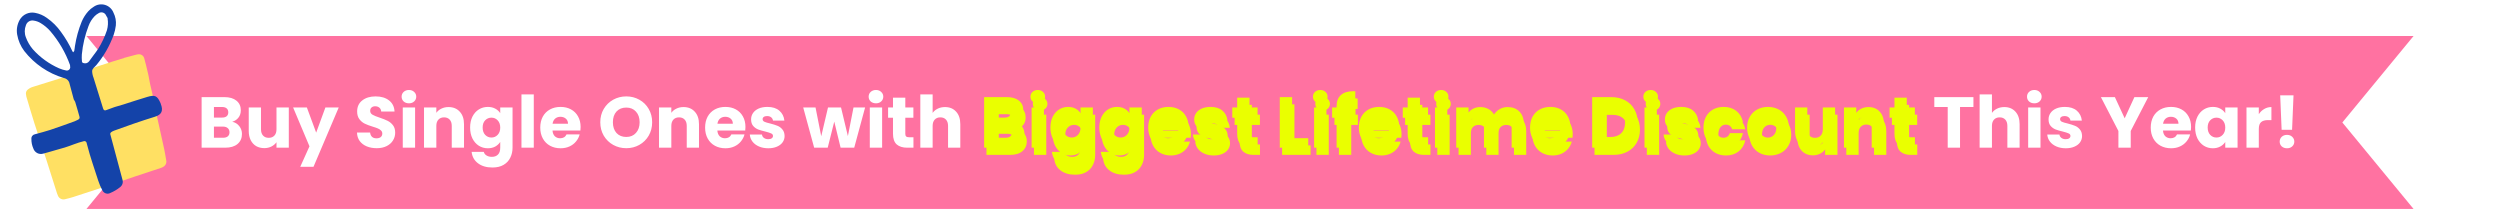
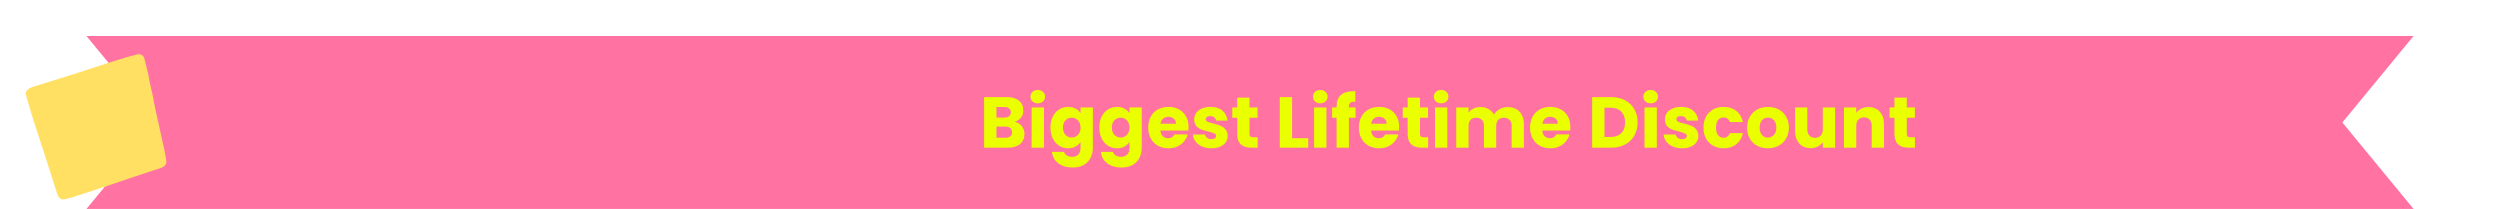
<svg xmlns="http://www.w3.org/2000/svg" width="1388" height="116" viewBox="0 0 1388 116" fill="none">
  <path d="M1340 116L48 116L87.534 68L48 20L1340 20L1300.47 68L1340 116Z" fill="#FF72A1" />
  <path d="M68.788 32.175L74.758 30.575C75.495 30.353 76.251 30.199 77.016 30.115C77.665 30.072 78.31 30.243 78.852 30.603C79.394 30.963 79.802 31.492 80.013 32.107C80.743 34.831 81.468 37.535 82.063 40.296C82.627 42.401 82.863 44.595 83.35 46.721C84.165 50.23 85.078 53.712 85.56 57.289C85.726 57.908 85.897 58.545 85.962 59.252C87.711 67.17 89.479 75.082 91.208 83.004C91.629 84.962 91.915 86.956 92.295 89.069C92.438 89.769 92.351 90.496 92.046 91.141C91.741 91.786 91.235 92.316 90.604 92.649C90.166 92.921 89.693 93.132 89.198 93.274C84.426 94.863 79.678 96.384 74.912 97.992C69.21 99.893 63.528 101.871 57.836 103.81L57.083 104.012L40.577 109.408C39.089 109.807 37.627 110.302 36.114 110.604C35.356 110.809 34.551 110.738 33.84 110.406C33.13 110.073 32.559 109.5 32.231 108.787C31.994 108.333 31.805 107.857 31.664 107.365C29.744 101.357 27.881 95.334 25.942 89.332C23.7 82.354 21.346 75.427 19.089 68.392C17.521 63.47 16.095 58.531 14.629 53.602C14.498 53.102 14.416 52.59 14.385 52.073C14.355 51.626 14.435 51.178 14.618 50.768C14.8 50.358 15.08 49.999 15.432 49.722C16.333 48.995 17.374 48.462 18.491 48.157C25.373 46.023 32.261 43.908 39.127 41.717C46.762 39.298 54.37 36.783 61.897 34.352C64.223 33.605 66.564 32.915 68.901 32.207L68.788 32.175Z" fill="#FFE063" />
-   <path d="M40.948 55.163C40.182 52.304 39.395 49.368 38.65 46.586C38.516 45.775 38.135 45.025 37.559 44.438C36.983 43.852 36.24 43.457 35.432 43.307C26.746 40.719 19.079 35.494 13.495 28.355C11.463 25.674 10.106 22.544 9.538 19.229C9.038 16.414 9.535 13.514 10.942 11.026C11.765 9.575 13.02 8.418 14.532 7.716C16.044 7.014 17.738 6.802 19.376 7.109C21.797 7.538 24.086 8.519 26.066 9.976C29.093 12.086 31.729 14.708 33.856 17.723C36.327 21.074 38.449 24.668 40.188 28.45C40.297 28.669 40.441 28.868 40.616 29.039C40.824 28.735 41.188 28.472 41.246 28.146C41.444 27.264 41.468 26.347 41.628 25.476C42.344 20.875 43.59 16.372 45.342 12.057C46.236 9.918 47.485 7.945 49.037 6.222C49.904 5.268 50.903 4.442 52.004 3.771C52.904 3.129 53.94 2.701 55.03 2.519C56.121 2.337 57.239 2.406 58.3 2.72C59.36 3.035 60.335 3.587 61.15 4.335C61.965 5.082 62.599 6.006 63.003 7.035C64.119 9.234 64.573 11.708 64.312 14.159C64.097 15.95 63.688 17.712 63.09 19.415C60.887 25.47 57.662 31.103 53.556 36.07C52.687 37.152 51.216 38.001 51.154 39.467C51.2 40.751 51.469 42.017 51.949 43.209C53.695 48.953 55.453 54.507 57.217 60.163C57.486 61.168 58.142 61.53 58.931 61.153C62.034 59.912 65.212 58.867 68.446 58.024C72.865 56.591 77.266 55.164 81.692 53.833C86.119 52.502 87.303 53.137 89.179 57.355C89.222 57.474 89.255 57.597 89.277 57.722C90.738 61.472 89.795 63.671 85.981 64.817C82.168 65.963 77.899 67.417 73.876 68.785C70.35 69.999 66.84 71.271 63.349 72.538C62.737 72.75 62.162 73.058 61.646 73.449C61.506 73.564 61.392 73.709 61.314 73.873C61.236 74.037 61.196 74.216 61.197 74.398C61.348 75.157 61.549 75.906 61.797 76.639L67.595 98.276C67.724 98.759 67.859 99.261 67.993 99.763C68.23 100.505 68.23 101.301 67.995 102.043C67.76 102.784 67.301 103.435 66.68 103.904C65.05 105.21 63.248 106.285 61.325 107.099C60.93 107.327 60.491 107.468 60.037 107.512C59.583 107.556 59.125 107.503 58.694 107.356C58.262 107.209 57.867 106.971 57.535 106.659C57.203 106.347 56.941 105.967 56.767 105.546C55.869 103.839 55.115 102.06 54.514 100.228C52.464 93.737 50.125 87.324 48.451 80.691C48.322 80.208 48.187 79.706 48.053 79.204C47.918 78.701 47.298 78.164 46.588 78.375C44.707 78.837 42.857 79.415 41.048 80.108C37.69 81.407 34.256 82.5 30.765 83.381C28.524 83.981 26.324 84.736 24.068 85.279C22.947 85.635 21.731 85.532 20.686 84.993C19.641 84.454 18.852 83.523 18.494 82.403C17.761 80.746 17.4 78.949 17.435 77.138C17.372 76.542 17.537 75.944 17.895 75.464C18.254 74.984 18.781 74.657 19.37 74.549C22.23 73.783 25.166 72.996 27.912 72.115C32.418 70.618 36.887 68.985 41.362 67.372C41.999 67.14 42.615 66.857 43.206 66.526C44.135 66.05 44.361 65.658 44.102 64.692C43.367 61.949 42.541 59.251 41.728 56.528C41.496 56.058 41.236 55.602 40.948 55.163ZM38.897 36.146C36.404 29.233 32.675 22.83 27.891 17.251C26.352 15.51 24.555 14.015 22.562 12.819C21.382 12.094 20.064 11.623 18.692 11.434C17.796 11.258 16.866 11.416 16.078 11.879C15.29 12.342 14.699 13.077 14.416 13.946C13.539 16.112 13.521 18.531 14.365 20.71C15.247 23.129 16.549 25.374 18.212 27.34C22.261 31.867 27.232 35.477 32.789 37.928C34.095 38.48 35.455 38.893 36.847 39.16C37.162 39.206 37.485 39.17 37.783 39.057C38.081 38.944 38.346 38.757 38.552 38.513C38.758 38.269 38.899 37.977 38.961 37.664C39.023 37.351 39.004 37.027 38.906 36.724L38.897 36.146ZM59.811 10.189C59.555 9.698 59.24 9.141 58.911 8.608C58.751 8.216 58.505 7.865 58.192 7.58C57.878 7.296 57.504 7.086 57.098 6.967C56.692 6.847 56.264 6.82 55.846 6.888C55.428 6.956 55.031 7.117 54.684 7.359C53.899 7.792 53.18 8.333 52.547 8.967C51.027 10.55 49.86 12.436 49.123 14.502C47.19 19.541 45.951 24.818 45.438 30.19C45.349 31.469 45.368 32.752 45.493 34.027C45.489 34.283 45.584 34.531 45.758 34.72C45.931 34.908 46.171 35.023 46.427 35.04C46.975 35.217 47.565 35.215 48.112 35.035C48.659 34.855 49.135 34.505 49.471 34.038C51.062 31.706 52.903 29.536 54.45 27.196C56.516 23.935 58.171 20.432 59.378 16.765C59.986 14.627 60.105 12.38 59.728 10.19L59.811 10.189Z" fill="#1443A9" />
  <g filter="url(#filter0_d_919_19338)">
-     <path d="M563.687 67.6C565.314 67.947 566.62 68.76 567.607 70.04C568.594 71.293 569.087 72.733 569.087 74.36C569.087 76.707 568.26 78.573 566.607 79.96C564.98 81.32 562.7 82 559.767 82L546.687 82L546.687 53.92L559.327 53.92C562.18 53.92 564.407 54.573 566.007 55.88C567.634 57.187 568.447 58.96 568.447 61.2C568.447 62.853 568.007 64.227 567.127 65.32C566.274 66.413 565.127 67.173 563.687 67.6ZM553.527 65.28L558.007 65.28C559.127 65.28 559.98 65.04 560.567 64.56C561.18 64.053 561.487 63.32 561.487 62.36C561.487 61.4 561.18 60.667 560.567 60.16C559.98 59.653 559.127 59.4 558.007 59.4L553.527 59.4L553.527 65.28ZM558.567 76.48C559.714 76.48 560.594 76.227 561.207 75.72C561.847 75.187 562.167 74.427 562.167 73.44C562.167 72.453 561.834 71.68 561.167 71.12C560.527 70.56 559.634 70.28 558.487 70.28L553.527 70.28L553.527 76.48L558.567 76.48ZM576.494 57.36C575.294 57.36 574.308 57.013 573.534 56.32C572.788 55.6 572.414 54.72 572.414 53.68C572.414 52.613 572.788 51.733 573.534 51.04C574.308 50.32 575.294 49.96 576.494 49.96C577.668 49.96 578.628 50.32 579.374 51.04C580.148 51.733 580.534 52.613 580.534 53.68C580.534 54.72 580.148 55.6 579.374 56.32C578.628 57.013 577.668 57.36 576.494 57.36ZM579.894 59.68L579.894 82L573.054 82L573.054 59.68L579.894 59.68ZM593.331 59.36C594.904 59.36 596.278 59.68 597.451 60.32C598.651 60.96 599.571 61.8 600.211 62.84L600.211 59.68L607.051 59.68L607.051 81.96C607.051 84.013 606.638 85.867 605.811 87.52C605.011 89.2 603.771 90.533 602.091 91.52C600.438 92.507 598.371 93 595.891 93C592.584 93 589.904 92.213 587.851 90.64C585.798 89.093 584.624 86.987 584.331 84.32L591.091 84.32C591.304 85.173 591.811 85.84 592.611 86.32C593.411 86.827 594.398 87.08 595.571 87.08C596.984 87.08 598.104 86.667 598.931 85.84C599.784 85.04 600.211 83.747 600.211 81.96L600.211 78.8C599.544 79.84 598.624 80.693 597.451 81.36C596.278 82 594.904 82.32 593.331 82.32C591.491 82.32 589.824 81.853 588.331 80.92C586.838 79.96 585.651 78.613 584.771 76.88C583.918 75.12 583.491 73.093 583.491 70.8C583.491 68.507 583.918 66.493 584.771 64.76C585.651 63.027 586.838 61.693 588.331 60.76C589.824 59.827 591.491 59.36 593.331 59.36ZM600.211 70.84C600.211 69.133 599.731 67.787 598.771 66.8C597.838 65.813 596.691 65.32 595.331 65.32C593.971 65.32 592.811 65.813 591.851 66.8C590.918 67.76 590.451 69.093 590.451 70.8C590.451 72.507 590.918 73.867 591.851 74.88C592.811 75.867 593.971 76.36 595.331 76.36C596.691 76.36 597.838 75.867 598.771 74.88C599.731 73.893 600.211 72.547 600.211 70.84ZM620.48 59.36C622.053 59.36 623.426 59.68 624.6 60.32C625.8 60.96 626.72 61.8 627.36 62.84L627.36 59.68L634.2 59.68L634.2 81.96C634.2 84.013 633.786 85.867 632.96 87.52C632.16 89.2 630.92 90.533 629.24 91.52C627.586 92.507 625.52 93 623.04 93C619.733 93 617.053 92.213 615 90.64C612.946 89.093 611.773 86.987 611.48 84.32L618.24 84.32C618.453 85.173 618.96 85.84 619.76 86.32C620.56 86.827 621.546 87.08 622.72 87.08C624.133 87.08 625.253 86.667 626.08 85.84C626.933 85.04 627.36 83.747 627.36 81.96L627.36 78.8C626.693 79.84 625.773 80.693 624.6 81.36C623.426 82 622.053 82.32 620.48 82.32C618.64 82.32 616.973 81.853 615.48 80.92C613.986 79.96 612.8 78.613 611.92 76.88C611.066 75.12 610.64 73.093 610.64 70.8C610.64 68.507 611.066 66.493 611.92 64.76C612.8 63.027 613.986 61.693 615.48 60.76C616.973 59.827 618.64 59.36 620.48 59.36ZM627.36 70.84C627.36 69.133 626.88 67.787 625.92 66.8C624.986 65.813 623.84 65.32 622.48 65.32C621.12 65.32 619.96 65.813 619 66.8C618.066 67.76 617.6 69.093 617.6 70.8C617.6 72.507 618.066 73.867 619 74.88C619.96 75.867 621.12 76.36 622.48 76.36C623.84 76.36 624.986 75.867 625.92 74.88C626.88 73.893 627.36 72.547 627.36 70.84ZM660.188 70.48C660.188 71.12 660.148 71.787 660.068 72.48L644.588 72.48C644.695 73.867 645.135 74.933 645.908 75.68C646.708 76.4 647.681 76.76 648.828 76.76C650.535 76.76 651.721 76.04 652.388 74.6L659.668 74.6C659.295 76.067 658.615 77.387 657.628 78.56C656.668 79.733 655.455 80.653 653.988 81.32C652.521 81.987 650.881 82.32 649.068 82.32C646.881 82.32 644.935 81.853 643.228 80.92C641.521 79.987 640.188 78.653 639.228 76.92C638.268 75.187 637.788 73.16 637.788 70.84C637.788 68.52 638.255 66.493 639.188 64.76C640.148 63.027 641.481 61.693 643.188 60.76C644.895 59.827 646.855 59.36 649.068 59.36C651.228 59.36 653.148 59.813 654.828 60.72C656.508 61.627 657.815 62.92 658.748 64.6C659.708 66.28 660.188 68.24 660.188 70.48ZM653.188 68.68C653.188 67.507 652.788 66.573 651.988 65.88C651.188 65.187 650.188 64.84 648.988 64.84C647.841 64.84 646.868 65.173 646.068 65.84C645.295 66.507 644.815 67.453 644.628 68.68L653.188 68.68ZM672.876 82.32C670.93 82.32 669.196 81.987 667.676 81.32C666.156 80.653 664.956 79.747 664.076 78.6C663.196 77.427 662.703 76.12 662.596 74.68L669.356 74.68C669.436 75.453 669.796 76.08 670.436 76.56C671.076 77.04 671.863 77.28 672.796 77.28C673.65 77.28 674.303 77.12 674.756 76.8C675.236 76.453 675.476 76.013 675.476 75.48C675.476 74.84 675.143 74.373 674.476 74.08C673.81 73.76 672.73 73.413 671.236 73.04C669.636 72.667 668.303 72.28 667.236 71.88C666.17 71.453 665.25 70.8 664.476 69.92C663.703 69.013 663.316 67.8 663.316 66.28C663.316 65 663.663 63.84 664.356 62.8C665.076 61.733 666.116 60.893 667.476 60.28C668.863 59.667 670.503 59.36 672.396 59.36C675.196 59.36 677.396 60.053 678.996 61.44C680.623 62.827 681.556 64.667 681.796 66.96L675.476 66.96C675.37 66.187 675.023 65.573 674.436 65.12C673.876 64.667 673.13 64.44 672.196 64.44C671.396 64.44 670.783 64.6 670.356 64.92C669.93 65.213 669.716 65.627 669.716 66.16C669.716 66.8 670.05 67.28 670.716 67.6C671.41 67.92 672.476 68.24 673.916 68.56C675.57 68.987 676.916 69.413 677.956 69.84C678.996 70.24 679.903 70.907 680.676 71.84C681.476 72.747 681.89 73.973 681.916 75.52C681.916 76.827 681.543 78 680.796 79.04C680.076 80.053 679.023 80.853 677.636 81.44C676.276 82.027 674.69 82.32 672.876 82.32ZM698.541 76.2L698.541 82L695.061 82C692.581 82 690.648 81.4 689.261 80.2C687.874 78.973 687.181 76.987 687.181 74.24L687.181 65.36L684.461 65.36L684.461 59.68L687.181 59.68L687.181 54.24L694.021 54.24L694.021 59.68L698.501 59.68L698.501 65.36L694.021 65.36L694.021 74.32C694.021 74.987 694.181 75.467 694.501 75.76C694.821 76.053 695.354 76.2 696.101 76.2L698.541 76.2ZM717.668 76.72L726.628 76.72L726.628 82L710.828 82L710.828 53.92L717.668 53.92L717.668 76.72ZM733.33 57.36C732.13 57.36 731.143 57.013 730.37 56.32C729.623 55.6 729.25 54.72 729.25 53.68C729.25 52.613 729.623 51.733 730.37 51.04C731.143 50.32 732.13 49.96 733.33 49.96C734.503 49.96 735.463 50.32 736.21 51.04C736.983 51.733 737.37 52.613 737.37 53.68C737.37 54.72 736.983 55.6 736.21 56.32C735.463 57.013 734.503 57.36 733.33 57.36ZM736.73 59.68L736.73 82L729.89 82L729.89 59.68L736.73 59.68ZM752.887 65.36L749.207 65.36L749.207 82L742.367 82L742.367 65.36L739.887 65.36L739.887 59.68L742.367 59.68L742.367 59.04C742.367 56.293 743.154 54.213 744.727 52.8C746.3 51.36 748.607 50.64 751.647 50.64C752.154 50.64 752.527 50.653 752.767 50.68L752.767 56.48C751.46 56.4 750.54 56.587 750.007 57.04C749.474 57.493 749.207 58.307 749.207 59.48L749.207 59.68L752.887 59.68L752.887 65.36ZM777.141 70.48C777.141 71.12 777.101 71.787 777.021 72.48L761.541 72.48C761.648 73.867 762.088 74.933 762.861 75.68C763.661 76.4 764.634 76.76 765.781 76.76C767.488 76.76 768.674 76.04 769.341 74.6L776.621 74.6C776.248 76.067 775.568 77.387 774.581 78.56C773.621 79.733 772.408 80.653 770.941 81.32C769.474 81.987 767.834 82.32 766.021 82.32C763.834 82.32 761.888 81.853 760.181 80.92C758.474 79.987 757.141 78.653 756.181 76.92C755.221 75.187 754.741 73.16 754.741 70.84C754.741 68.52 755.208 66.493 756.141 64.76C757.101 63.027 758.434 61.693 760.141 60.76C761.848 59.827 763.808 59.36 766.021 59.36C768.181 59.36 770.101 59.813 771.781 60.72C773.461 61.627 774.768 62.92 775.701 64.6C776.661 66.28 777.141 68.24 777.141 70.48ZM770.141 68.68C770.141 67.507 769.741 66.573 768.941 65.88C768.141 65.187 767.141 64.84 765.941 64.84C764.794 64.84 763.821 65.173 763.021 65.84C762.248 66.507 761.768 67.453 761.581 68.68L770.141 68.68ZM793.19 76.2L793.19 82L789.71 82C787.23 82 785.296 81.4 783.91 80.2C782.523 78.973 781.83 76.987 781.83 74.24L781.83 65.36L779.11 65.36L779.11 59.68L781.83 59.68L781.83 54.24L788.67 54.24L788.67 59.68L793.15 59.68L793.15 65.36L788.67 65.36L788.67 74.32C788.67 74.987 788.83 75.467 789.15 75.76C789.47 76.053 790.003 76.2 790.75 76.2L793.19 76.2ZM800.44 57.36C799.24 57.36 798.253 57.013 797.48 56.32C796.733 55.6 796.36 54.72 796.36 53.68C796.36 52.613 796.733 51.733 797.48 51.04C798.253 50.32 799.24 49.96 800.44 49.96C801.613 49.96 802.573 50.32 803.32 51.04C804.093 51.733 804.48 52.613 804.48 53.68C804.48 54.72 804.093 55.6 803.32 56.32C802.573 57.013 801.613 57.36 800.44 57.36ZM803.84 59.68L803.84 82L797 82L797 59.68L803.84 59.68ZM837.276 59.44C840.05 59.44 842.25 60.28 843.876 61.96C845.53 63.64 846.356 65.973 846.356 68.96L846.356 82L839.556 82L839.556 69.88C839.556 68.44 839.17 67.333 838.396 66.56C837.65 65.76 836.61 65.36 835.276 65.36C833.943 65.36 832.89 65.76 832.116 66.56C831.37 67.333 830.996 68.44 830.996 69.88L830.996 82L824.196 82L824.196 69.88C824.196 68.44 823.81 67.333 823.036 66.56C822.29 65.76 821.25 65.36 819.916 65.36C818.583 65.36 817.53 65.76 816.756 66.56C816.01 67.333 815.636 68.44 815.636 69.88L815.636 82L808.796 82L808.796 59.68L815.636 59.68L815.636 62.48C816.33 61.547 817.236 60.813 818.356 60.28C819.476 59.72 820.743 59.44 822.156 59.44C823.836 59.44 825.33 59.8 826.636 60.52C827.97 61.24 829.01 62.267 829.756 63.6C830.53 62.373 831.583 61.373 832.916 60.6C834.25 59.827 835.703 59.44 837.276 59.44ZM872.18 70.48C872.18 71.12 872.14 71.787 872.06 72.48L856.58 72.48C856.687 73.867 857.127 74.933 857.9 75.68C858.7 76.4 859.673 76.76 860.82 76.76C862.527 76.76 863.713 76.04 864.38 74.6L871.66 74.6C871.287 76.067 870.607 77.387 869.62 78.56C868.66 79.733 867.447 80.653 865.98 81.32C864.513 81.987 862.873 82.32 861.06 82.32C858.873 82.32 856.927 81.853 855.22 80.92C853.513 79.987 852.18 78.653 851.22 76.92C850.26 75.187 849.78 73.16 849.78 70.84C849.78 68.52 850.247 66.493 851.18 64.76C852.14 63.027 853.473 61.693 855.18 60.76C856.887 59.827 858.847 59.36 861.06 59.36C863.22 59.36 865.14 59.813 866.82 60.72C868.5 61.627 869.807 62.92 870.74 64.6C871.7 66.28 872.18 68.24 872.18 70.48ZM865.18 68.68C865.18 67.507 864.78 66.573 863.98 65.88C863.18 65.187 862.18 64.84 860.98 64.84C859.833 64.84 858.86 65.173 858.06 65.84C857.287 66.507 856.807 67.453 856.62 68.68L865.18 68.68ZM894.785 53.92C897.745 53.92 900.332 54.507 902.545 55.68C904.758 56.853 906.465 58.507 907.665 60.64C908.892 62.747 909.505 65.187 909.505 67.96C909.505 70.707 908.892 73.147 907.665 75.28C906.465 77.413 904.745 79.067 902.505 80.24C900.292 81.413 897.718 82 894.785 82L884.265 82L884.265 53.92L894.785 53.92ZM894.345 76.08C896.932 76.08 898.945 75.373 900.385 73.96C901.825 72.547 902.545 70.547 902.545 67.96C902.545 65.373 901.825 63.36 900.385 61.92C898.945 60.48 896.932 59.76 894.345 59.76L891.105 59.76L891.105 76.08L894.345 76.08ZM916.768 57.36C915.568 57.36 914.581 57.013 913.808 56.32C913.061 55.6 912.688 54.72 912.688 53.68C912.688 52.613 913.061 51.733 913.808 51.04C914.581 50.32 915.568 49.96 916.768 49.96C917.941 49.96 918.901 50.32 919.648 51.04C920.421 51.733 920.808 52.613 920.808 53.68C920.808 54.72 920.421 55.6 919.648 56.32C918.901 57.013 917.941 57.36 916.768 57.36ZM920.168 59.68L920.168 82L913.328 82L913.328 59.68L920.168 59.68ZM934.205 82.32C932.258 82.32 930.525 81.987 929.005 81.32C927.485 80.653 926.285 79.747 925.405 78.6C924.525 77.427 924.031 76.12 923.925 74.68L930.685 74.68C930.765 75.453 931.125 76.08 931.765 76.56C932.405 77.04 933.191 77.28 934.125 77.28C934.978 77.28 935.631 77.12 936.085 76.8C936.565 76.453 936.805 76.013 936.805 75.48C936.805 74.84 936.471 74.373 935.805 74.08C935.138 73.76 934.058 73.413 932.565 73.04C930.965 72.667 929.631 72.28 928.565 71.88C927.498 71.453 926.578 70.8 925.805 69.92C925.031 69.013 924.645 67.8 924.645 66.28C924.645 65 924.991 63.84 925.685 62.8C926.405 61.733 927.445 60.893 928.805 60.28C930.191 59.667 931.831 59.36 933.725 59.36C936.525 59.36 938.725 60.053 940.325 61.44C941.951 62.827 942.885 64.667 943.125 66.96L936.805 66.96C936.698 66.187 936.351 65.573 935.765 65.12C935.205 64.667 934.458 64.44 933.525 64.44C932.725 64.44 932.111 64.6 931.685 64.92C931.258 65.213 931.045 65.627 931.045 66.16C931.045 66.8 931.378 67.28 932.045 67.6C932.738 67.92 933.805 68.24 935.245 68.56C936.898 68.987 938.245 69.413 939.285 69.84C940.325 70.24 941.231 70.907 942.005 71.84C942.805 72.747 943.218 73.973 943.245 75.52C943.245 76.827 942.871 78 942.125 79.04C941.405 80.053 940.351 80.853 938.965 81.44C937.605 82.027 936.018 82.32 934.205 82.32ZM946.069 70.84C946.069 68.52 946.536 66.493 947.469 64.76C948.429 63.027 949.749 61.693 951.429 60.76C953.136 59.827 955.083 59.36 957.269 59.36C960.069 59.36 962.403 60.093 964.269 61.56C966.163 63.027 967.403 65.093 967.989 67.76L960.709 67.76C960.096 66.053 958.909 65.2 957.149 65.2C955.896 65.2 954.896 65.693 954.149 66.68C953.403 67.64 953.029 69.027 953.029 70.84C953.029 72.653 953.403 74.053 954.149 75.04C954.896 76 955.896 76.48 957.149 76.48C958.909 76.48 960.096 75.627 960.709 73.92L967.989 73.92C967.403 76.533 966.163 78.587 964.269 80.08C962.376 81.573 960.043 82.32 957.269 82.32C955.083 82.32 953.136 81.853 951.429 80.92C949.749 79.987 948.429 78.653 947.469 76.92C946.536 75.187 946.069 73.16 946.069 70.84ZM981.808 82.32C979.621 82.32 977.648 81.853 975.888 80.92C974.155 79.987 972.781 78.653 971.768 76.92C970.781 75.187 970.288 73.16 970.288 70.84C970.288 68.547 970.795 66.533 971.808 64.8C972.821 63.04 974.208 61.693 975.968 60.76C977.728 59.827 979.701 59.36 981.888 59.36C984.075 59.36 986.048 59.827 987.808 60.76C989.568 61.693 990.955 63.04 991.968 64.8C992.981 66.533 993.488 68.547 993.488 70.84C993.488 73.133 992.968 75.16 991.928 76.92C990.915 78.653 989.515 79.987 987.728 80.92C985.968 81.853 983.995 82.32 981.808 82.32ZM981.808 76.4C983.115 76.4 984.221 75.92 985.128 74.96C986.061 74 986.528 72.627 986.528 70.84C986.528 69.053 986.075 67.68 985.168 66.72C984.288 65.76 983.195 65.28 981.888 65.28C980.555 65.28 979.448 65.76 978.568 66.72C977.688 67.653 977.248 69.027 977.248 70.84C977.248 72.627 977.675 74 978.528 74.96C979.408 75.92 980.501 76.4 981.808 76.4ZM1019.16 59.68L1019.16 82L1012.32 82L1012.32 78.96C1011.62 79.947 1010.68 80.747 1009.48 81.36C1008.3 81.947 1007 82.24 1005.56 82.24C1003.85 82.24 1002.34 81.867 1001.04 81.12C999.73 80.347 998.717 79.24 997.997 77.8C997.277 76.36 996.917 74.667 996.917 72.72L996.917 59.68L1003.72 59.68L1003.72 71.8C1003.72 73.293 1004.1 74.453 1004.88 75.28C1005.65 76.107 1006.69 76.52 1008 76.52C1009.33 76.52 1010.38 76.107 1011.16 75.28C1011.93 74.453 1012.32 73.293 1012.32 71.8L1012.32 59.68L1019.16 59.68ZM1037.67 59.44C1040.28 59.44 1042.36 60.293 1043.91 62C1045.48 63.68 1046.27 66 1046.27 68.96L1046.27 82L1039.47 82L1039.47 69.88C1039.47 68.387 1039.08 67.227 1038.31 66.4C1037.54 65.573 1036.5 65.16 1035.19 65.16C1033.88 65.16 1032.84 65.573 1032.07 66.4C1031.3 67.227 1030.91 68.387 1030.91 69.88L1030.91 82L1024.07 82L1024.07 59.68L1030.91 59.68L1030.91 62.64C1031.6 61.653 1032.54 60.88 1033.71 60.32C1034.88 59.733 1036.2 59.44 1037.67 59.44ZM1063.46 76.2L1063.46 82L1059.98 82C1057.5 82 1055.57 81.4 1054.18 80.2C1052.8 78.973 1052.1 76.987 1052.1 74.24L1052.1 65.36L1049.38 65.36L1049.38 59.68L1052.1 59.68L1052.1 54.24L1058.94 54.24L1058.94 59.68L1063.42 59.68L1063.42 65.36L1058.94 65.36L1058.94 74.32C1058.94 74.987 1059.1 75.467 1059.42 75.76C1059.74 76.053 1060.28 76.2 1061.02 76.2L1063.46 76.2Z" fill="#EAFF00" />
-   </g>
-   <path d="M128.937 67.6C130.564 67.947 131.87 68.76 132.857 70.04C133.844 71.293 134.337 72.733 134.337 74.36C134.337 76.707 133.51 78.573 131.857 79.96C130.23 81.32 127.95 82 125.017 82L111.937 82L111.937 53.92L124.577 53.92C127.43 53.92 129.657 54.573 131.257 55.88C132.884 57.187 133.697 58.96 133.697 61.2C133.697 62.853 133.257 64.227 132.377 65.32C131.524 66.413 130.377 67.173 128.937 67.6ZM118.777 65.28L123.257 65.28C124.377 65.28 125.23 65.04 125.817 64.56C126.43 64.053 126.737 63.32 126.737 62.36C126.737 61.4 126.43 60.667 125.817 60.16C125.23 59.653 124.377 59.4 123.257 59.4L118.777 59.4L118.777 65.28ZM123.817 76.48C124.964 76.48 125.844 76.227 126.457 75.72C127.097 75.187 127.417 74.427 127.417 73.44C127.417 72.453 127.084 71.68 126.417 71.12C125.777 70.56 124.884 70.28 123.737 70.28L118.777 70.28L118.777 76.48L123.817 76.48ZM160.344 59.68L160.344 82L153.504 82L153.504 78.96C152.811 79.947 151.864 80.747 150.664 81.36C149.491 81.947 148.184 82.24 146.744 82.24C145.038 82.24 143.531 81.867 142.224 81.12C140.918 80.347 139.904 79.24 139.184 77.8C138.464 76.36 138.104 74.667 138.104 72.72L138.104 59.68L144.904 59.68L144.904 71.8C144.904 73.293 145.291 74.453 146.064 75.28C146.838 76.107 147.878 76.52 149.184 76.52C150.518 76.52 151.571 76.107 152.344 75.28C153.118 74.453 153.504 73.293 153.504 71.8L153.504 59.68L160.344 59.68ZM188.057 59.68L174.057 92.6L166.697 92.6L171.817 81.24L162.737 59.68L170.377 59.68L175.537 73.64L180.657 59.68L188.057 59.68ZM209.167 82.28C207.114 82.28 205.274 81.947 203.647 81.28C202.021 80.613 200.714 79.627 199.727 78.32C198.767 77.013 198.261 75.44 198.207 73.6L205.487 73.6C205.594 74.64 205.954 75.44 206.567 76C207.181 76.533 207.981 76.8 208.967 76.8C209.981 76.8 210.781 76.573 211.367 76.12C211.954 75.64 212.247 74.987 212.247 74.16C212.247 73.467 212.007 72.893 211.527 72.44C211.074 71.987 210.501 71.613 209.807 71.32C209.141 71.027 208.181 70.693 206.927 70.32C205.114 69.76 203.634 69.2 202.487 68.64C201.341 68.08 200.354 67.253 199.527 66.16C198.701 65.067 198.287 63.64 198.287 61.88C198.287 59.267 199.234 57.227 201.127 55.76C203.021 54.267 205.487 53.52 208.527 53.52C211.621 53.52 214.114 54.267 216.007 55.76C217.901 57.227 218.914 59.28 219.047 61.92L211.647 61.92C211.594 61.013 211.261 60.307 210.647 59.8C210.034 59.267 209.247 59 208.287 59C207.461 59 206.794 59.227 206.287 59.68C205.781 60.107 205.527 60.733 205.527 61.56C205.527 62.467 205.954 63.173 206.807 63.68C207.661 64.187 208.994 64.733 210.807 65.32C212.621 65.933 214.087 66.52 215.207 67.08C216.354 67.64 217.341 68.453 218.167 69.52C218.994 70.587 219.407 71.96 219.407 73.64C219.407 75.24 218.994 76.693 218.167 78C217.367 79.307 216.194 80.347 214.647 81.12C213.101 81.893 211.274 82.28 209.167 82.28ZM227.057 57.36C225.857 57.36 224.87 57.013 224.097 56.32C223.35 55.6 222.977 54.72 222.977 53.68C222.977 52.613 223.35 51.733 224.097 51.04C224.87 50.32 225.857 49.96 227.057 49.96C228.23 49.96 229.19 50.32 229.937 51.04C230.71 51.733 231.097 52.613 231.097 53.68C231.097 54.72 230.71 55.6 229.937 56.32C229.19 57.013 228.23 57.36 227.057 57.36ZM230.457 59.68L230.457 82L223.617 82L223.617 59.68L230.457 59.68ZM249.014 59.44C251.627 59.44 253.707 60.293 255.254 62C256.827 63.68 257.614 66 257.614 68.96L257.614 82L250.814 82L250.814 69.88C250.814 68.387 250.427 67.227 249.654 66.4C248.88 65.573 247.84 65.16 246.534 65.16C245.227 65.16 244.187 65.573 243.414 66.4C242.64 67.227 242.254 68.387 242.254 69.88L242.254 82L235.414 82L235.414 59.68L242.254 59.68L242.254 62.64C242.947 61.653 243.88 60.88 245.054 60.32C246.227 59.733 247.547 59.44 249.014 59.44ZM270.847 59.36C272.42 59.36 273.793 59.68 274.967 60.32C276.167 60.96 277.087 61.8 277.727 62.84L277.727 59.68L284.567 59.68L284.567 81.96C284.567 84.013 284.153 85.867 283.327 87.52C282.527 89.2 281.287 90.533 279.607 91.52C277.953 92.507 275.887 93 273.407 93C270.1 93 267.42 92.213 265.367 90.64C263.313 89.093 262.14 86.987 261.847 84.32L268.607 84.32C268.82 85.173 269.327 85.84 270.127 86.32C270.927 86.827 271.913 87.08 273.087 87.08C274.5 87.08 275.62 86.667 276.447 85.84C277.3 85.04 277.727 83.747 277.727 81.96L277.727 78.8C277.06 79.84 276.14 80.693 274.967 81.36C273.793 82 272.42 82.32 270.847 82.32C269.007 82.32 267.34 81.853 265.847 80.92C264.353 79.96 263.167 78.613 262.287 76.88C261.433 75.12 261.007 73.093 261.007 70.8C261.007 68.507 261.433 66.493 262.287 64.76C263.167 63.027 264.353 61.693 265.847 60.76C267.34 59.827 269.007 59.36 270.847 59.36ZM277.727 70.84C277.727 69.133 277.247 67.787 276.287 66.8C275.353 65.813 274.207 65.32 272.847 65.32C271.487 65.32 270.327 65.813 269.367 66.8C268.433 67.76 267.967 69.093 267.967 70.8C267.967 72.507 268.433 73.867 269.367 74.88C270.327 75.867 271.487 76.36 272.847 76.36C274.207 76.36 275.353 75.867 276.287 74.88C277.247 73.893 277.727 72.547 277.727 70.84ZM296.355 52.4L296.355 82L289.515 82L289.515 52.4L296.355 52.4ZM322.352 70.48C322.352 71.12 322.312 71.787 322.232 72.48L306.752 72.48C306.859 73.867 307.299 74.933 308.072 75.68C308.872 76.4 309.845 76.76 310.992 76.76C312.699 76.76 313.885 76.04 314.552 74.6L321.832 74.6C321.459 76.067 320.779 77.387 319.792 78.56C318.832 79.733 317.619 80.653 316.152 81.32C314.685 81.987 313.045 82.32 311.232 82.32C309.045 82.32 307.099 81.853 305.392 80.92C303.685 79.987 302.352 78.653 301.392 76.92C300.432 75.187 299.952 73.16 299.952 70.84C299.952 68.52 300.419 66.493 301.352 64.76C302.312 63.027 303.645 61.693 305.352 60.76C307.059 59.827 309.019 59.36 311.232 59.36C313.392 59.36 315.312 59.813 316.992 60.72C318.672 61.627 319.979 62.92 320.912 64.6C321.872 66.28 322.352 68.24 322.352 70.48ZM315.352 68.68C315.352 67.507 314.952 66.573 314.152 65.88C313.352 65.187 312.352 64.84 311.152 64.84C310.005 64.84 309.032 65.173 308.232 65.84C307.459 66.507 306.979 67.453 306.792 68.68L315.352 68.68ZM347.717 82.28C345.077 82.28 342.65 81.667 340.437 80.44C338.25 79.213 336.504 77.507 335.197 75.32C333.917 73.107 333.277 70.627 333.277 67.88C333.277 65.133 333.917 62.667 335.197 60.48C336.504 58.293 338.25 56.587 340.437 55.36C342.65 54.133 345.077 53.52 347.717 53.52C350.357 53.52 352.77 54.133 354.957 55.36C357.17 56.587 358.904 58.293 360.157 60.48C361.437 62.667 362.077 65.133 362.077 67.88C362.077 70.627 361.437 73.107 360.157 75.32C358.877 77.507 357.144 79.213 354.957 80.44C352.77 81.667 350.357 82.28 347.717 82.28ZM347.717 76.04C349.957 76.04 351.744 75.293 353.077 73.8C354.437 72.307 355.117 70.333 355.117 67.88C355.117 65.4 354.437 63.427 353.077 61.96C351.744 60.467 349.957 59.72 347.717 59.72C345.45 59.72 343.637 60.453 342.277 61.92C340.944 63.387 340.277 65.373 340.277 67.88C340.277 70.36 340.944 72.347 342.277 73.84C343.637 75.307 345.45 76.04 347.717 76.04ZM379.482 59.44C382.096 59.44 384.176 60.293 385.722 62C387.296 63.68 388.082 66 388.082 68.96L388.082 82L381.282 82L381.282 69.88C381.282 68.387 380.896 67.227 380.122 66.4C379.349 65.573 378.309 65.16 377.002 65.16C375.696 65.16 374.656 65.573 373.882 66.4C373.109 67.227 372.722 68.387 372.722 69.88L372.722 82L365.882 82L365.882 59.68L372.722 59.68L372.722 62.64C373.416 61.653 374.349 60.88 375.522 60.32C376.696 59.733 378.016 59.44 379.482 59.44ZM413.875 70.48C413.875 71.12 413.835 71.787 413.755 72.48L398.275 72.48C398.382 73.867 398.822 74.933 399.595 75.68C400.395 76.4 401.369 76.76 402.515 76.76C404.222 76.76 405.409 76.04 406.075 74.6L413.355 74.6C412.982 76.067 412.302 77.387 411.315 78.56C410.355 79.733 409.142 80.653 407.675 81.32C406.209 81.987 404.569 82.32 402.755 82.32C400.569 82.32 398.622 81.853 396.915 80.92C395.209 79.987 393.875 78.653 392.915 76.92C391.955 75.187 391.475 73.16 391.475 70.84C391.475 68.52 391.942 66.493 392.875 64.76C393.835 63.027 395.169 61.693 396.875 60.76C398.582 59.827 400.542 59.36 402.755 59.36C404.915 59.36 406.835 59.813 408.515 60.72C410.195 61.627 411.502 62.92 412.435 64.6C413.395 66.28 413.875 68.24 413.875 70.48ZM406.875 68.68C406.875 67.507 406.475 66.573 405.675 65.88C404.875 65.187 403.875 64.84 402.675 64.84C401.529 64.84 400.555 65.173 399.755 65.84C398.982 66.507 398.502 67.453 398.315 68.68L406.875 68.68ZM426.564 82.32C424.617 82.32 422.884 81.987 421.364 81.32C419.844 80.653 418.644 79.747 417.764 78.6C416.884 77.427 416.391 76.12 416.284 74.68L423.044 74.68C423.124 75.453 423.484 76.08 424.124 76.56C424.764 77.04 425.551 77.28 426.484 77.28C427.337 77.28 427.991 77.12 428.444 76.8C428.924 76.453 429.164 76.013 429.164 75.48C429.164 74.84 428.831 74.373 428.164 74.08C427.497 73.76 426.417 73.413 424.924 73.04C423.324 72.667 421.991 72.28 420.924 71.88C419.857 71.453 418.937 70.8 418.164 69.92C417.391 69.013 417.004 67.8 417.004 66.28C417.004 65 417.351 63.84 418.044 62.8C418.764 61.733 419.804 60.893 421.164 60.28C422.551 59.667 424.191 59.36 426.084 59.36C428.884 59.36 431.084 60.053 432.684 61.44C434.311 62.827 435.244 64.667 435.484 66.96L429.164 66.96C429.057 66.187 428.711 65.573 428.124 65.12C427.564 64.667 426.817 64.44 425.884 64.44C425.084 64.44 424.471 64.6 424.044 64.92C423.617 65.213 423.404 65.627 423.404 66.16C423.404 66.8 423.737 67.28 424.404 67.6C425.097 67.92 426.164 68.24 427.604 68.56C429.257 68.987 430.604 69.413 431.644 69.84C432.684 70.24 433.591 70.907 434.364 71.84C435.164 72.747 435.577 73.973 435.604 75.52C435.604 76.827 435.231 78 434.484 79.04C433.764 80.053 432.711 80.853 431.324 81.44C429.964 82.027 428.377 82.32 426.564 82.32ZM480.305 59.68L474.265 82L466.705 82L463.185 67.52L459.545 82L452.025 82L445.945 59.68L452.785 59.68L455.945 75.64L459.705 59.68L466.945 59.68L470.745 75.56L473.865 59.68L480.305 59.68ZM486.354 57.36C485.154 57.36 484.167 57.013 483.394 56.32C482.647 55.6 482.274 54.72 482.274 53.68C482.274 52.613 482.647 51.733 483.394 51.04C484.167 50.32 485.154 49.96 486.354 49.96C487.527 49.96 488.487 50.32 489.234 51.04C490.007 51.733 490.394 52.613 490.394 53.68C490.394 54.72 490.007 55.6 489.234 56.32C488.487 57.013 487.527 57.36 486.354 57.36ZM489.754 59.68L489.754 82L482.914 82L482.914 59.68L489.754 59.68ZM507.15 76.2L507.15 82L503.67 82C501.19 82 499.257 81.4 497.87 80.2C496.484 78.973 495.79 76.987 495.79 74.24L495.79 65.36L493.07 65.36L493.07 59.68L495.79 59.68L495.79 54.24L502.63 54.24L502.63 59.68L507.11 59.68L507.11 65.36L502.63 65.36L502.63 74.32C502.63 74.987 502.79 75.467 503.11 75.76C503.43 76.053 503.964 76.2 504.71 76.2L507.15 76.2ZM524.68 59.44C527.24 59.44 529.294 60.293 530.84 62C532.387 63.68 533.16 66 533.16 68.96L533.16 82L526.36 82L526.36 69.88C526.36 68.387 525.974 67.227 525.2 66.4C524.427 65.573 523.387 65.16 522.08 65.16C520.774 65.16 519.734 65.573 518.96 66.4C518.187 67.227 517.8 68.387 517.8 69.88L517.8 82L510.96 82L510.96 52.4L517.8 52.4L517.8 62.68C518.494 61.693 519.44 60.907 520.64 60.32C521.84 59.733 523.187 59.44 524.68 59.44ZM1095.65 53.92L1095.65 59.4L1088.21 59.4L1088.21 82L1081.37 82L1081.37 59.4L1073.93 59.4L1073.93 53.92L1095.65 53.92ZM1112.81 59.44C1115.37 59.44 1117.42 60.293 1118.97 62C1120.51 63.68 1121.29 66 1121.29 68.96L1121.29 82L1114.49 82L1114.49 69.88C1114.49 68.387 1114.1 67.227 1113.33 66.4C1112.55 65.573 1111.51 65.16 1110.21 65.16C1108.9 65.16 1107.86 65.573 1107.09 66.4C1106.31 67.227 1105.93 68.387 1105.93 69.88L1105.93 82L1099.09 82L1099.09 52.4L1105.93 52.4L1105.93 62.68C1106.62 61.693 1107.57 60.907 1108.77 60.32C1109.97 59.733 1111.31 59.44 1112.81 59.44ZM1129.48 57.36C1128.28 57.36 1127.29 57.013 1126.52 56.32C1125.77 55.6 1125.4 54.72 1125.4 53.68C1125.4 52.613 1125.77 51.733 1126.52 51.04C1127.29 50.32 1128.28 49.96 1129.48 49.96C1130.65 49.96 1131.61 50.32 1132.36 51.04C1133.13 51.733 1133.52 52.613 1133.52 53.68C1133.52 54.72 1133.13 55.6 1132.36 56.32C1131.61 57.013 1130.65 57.36 1129.48 57.36ZM1132.88 59.68L1132.88 82L1126.04 82L1126.04 59.68L1132.88 59.68ZM1146.92 82.32C1144.97 82.32 1143.24 81.987 1141.72 81.32C1140.2 80.653 1139 79.747 1138.12 78.6C1137.24 77.427 1136.74 76.12 1136.64 74.68L1143.4 74.68C1143.48 75.453 1143.84 76.08 1144.48 76.56C1145.12 77.04 1145.9 77.28 1146.84 77.28C1147.69 77.28 1148.34 77.12 1148.8 76.8C1149.28 76.453 1149.52 76.013 1149.52 75.48C1149.52 74.84 1149.18 74.373 1148.52 74.08C1147.85 73.76 1146.77 73.413 1145.28 73.04C1143.68 72.667 1142.34 72.28 1141.28 71.88C1140.21 71.453 1139.29 70.8 1138.52 69.92C1137.74 69.013 1137.36 67.8 1137.36 66.28C1137.36 65 1137.7 63.84 1138.4 62.8C1139.12 61.733 1140.16 60.893 1141.52 60.28C1142.9 59.667 1144.54 59.36 1146.44 59.36C1149.24 59.36 1151.44 60.053 1153.04 61.44C1154.66 62.827 1155.6 64.667 1155.84 66.96L1149.52 66.96C1149.41 66.187 1149.06 65.573 1148.48 65.12C1147.92 64.667 1147.17 64.44 1146.24 64.44C1145.44 64.44 1144.82 64.6 1144.4 64.92C1143.97 65.213 1143.76 65.627 1143.76 66.16C1143.76 66.8 1144.09 67.28 1144.76 67.6C1145.45 67.92 1146.52 68.24 1147.96 68.56C1149.61 68.987 1150.96 69.413 1152 69.84C1153.04 70.24 1153.94 70.907 1154.72 71.84C1155.52 72.747 1155.93 73.973 1155.96 75.52C1155.96 76.827 1155.58 78 1154.84 79.04C1154.12 80.053 1153.06 80.853 1151.68 81.44C1150.32 82.027 1148.73 82.32 1146.92 82.32ZM1192.7 53.92L1182.98 72.72L1182.98 82L1176.14 82L1176.14 72.72L1166.42 53.92L1174.18 53.92L1179.62 65.68L1185.02 53.92L1192.7 53.92ZM1216.49 70.48C1216.49 71.12 1216.45 71.787 1216.37 72.48L1200.89 72.48C1201 73.867 1201.44 74.933 1202.21 75.68C1203.01 76.4 1203.99 76.76 1205.13 76.76C1206.84 76.76 1208.03 76.04 1208.69 74.6L1215.97 74.6C1215.6 76.067 1214.92 77.387 1213.93 78.56C1212.97 79.733 1211.76 80.653 1210.29 81.32C1208.83 81.987 1207.19 82.32 1205.37 82.32C1203.19 82.32 1201.24 81.853 1199.53 80.92C1197.83 79.987 1196.49 78.653 1195.53 76.92C1194.57 75.187 1194.09 73.16 1194.09 70.84C1194.09 68.52 1194.56 66.493 1195.49 64.76C1196.45 63.027 1197.79 61.693 1199.49 60.76C1201.2 59.827 1203.16 59.36 1205.37 59.36C1207.53 59.36 1209.45 59.813 1211.13 60.72C1212.81 61.627 1214.12 62.92 1215.05 64.6C1216.01 66.28 1216.49 68.24 1216.49 70.48ZM1209.49 68.68C1209.49 67.507 1209.09 66.573 1208.29 65.88C1207.49 65.187 1206.49 64.84 1205.29 64.84C1204.15 64.84 1203.17 65.173 1202.37 65.84C1201.6 66.507 1201.12 67.453 1200.93 68.68L1209.49 68.68ZM1218.74 70.8C1218.74 68.507 1219.17 66.493 1220.02 64.76C1220.9 63.027 1222.09 61.693 1223.58 60.76C1225.07 59.827 1226.74 59.36 1228.58 59.36C1230.15 59.36 1231.53 59.68 1232.7 60.32C1233.9 60.96 1234.82 61.8 1235.46 62.84L1235.46 59.68L1242.3 59.68L1242.3 82L1235.46 82L1235.46 78.84C1234.79 79.88 1233.86 80.72 1232.66 81.36C1231.49 82 1230.11 82.32 1228.54 82.32C1226.73 82.32 1225.07 81.853 1223.58 80.92C1222.09 79.96 1220.9 78.613 1220.02 76.88C1219.17 75.12 1218.74 73.093 1218.74 70.8ZM1235.46 70.84C1235.46 69.133 1234.98 67.787 1234.02 66.8C1233.09 65.813 1231.94 65.32 1230.58 65.32C1229.22 65.32 1228.06 65.813 1227.1 66.8C1226.17 67.76 1225.7 69.093 1225.7 70.8C1225.7 72.507 1226.17 73.867 1227.1 74.88C1228.06 75.867 1229.22 76.36 1230.58 76.36C1231.94 76.36 1233.09 75.867 1234.02 74.88C1234.98 73.893 1235.46 72.547 1235.46 70.84ZM1254.09 63.4C1254.89 62.173 1255.89 61.213 1257.09 60.52C1258.29 59.8 1259.62 59.44 1261.09 59.44L1261.09 66.68L1259.21 66.68C1257.5 66.68 1256.22 67.053 1255.37 67.8C1254.52 68.52 1254.09 69.8 1254.09 71.64L1254.09 82L1247.25 82L1247.25 59.68L1254.09 59.68L1254.09 63.4ZM1273.36 52.92L1272.56 72.08L1266.76 72.08L1265.96 52.92L1273.36 52.92ZM1269.76 82.32C1268.56 82.32 1267.57 81.973 1266.8 81.28C1266.05 80.56 1265.68 79.68 1265.68 78.64C1265.68 77.573 1266.05 76.68 1266.8 75.96C1267.57 75.24 1268.56 74.88 1269.76 74.88C1270.93 74.88 1271.89 75.24 1272.64 75.96C1273.41 76.68 1273.8 77.573 1273.8 78.64C1273.8 79.68 1273.41 80.56 1272.64 81.28C1271.89 81.973 1270.93 82.32 1269.76 82.32Z" fill="white" />
+     </g>
  <path d="M563.39 67.6C565.017 67.947 566.323 68.76 567.31 70.04C568.297 71.293 568.79 72.733 568.79 74.36C568.79 76.707 567.963 78.573 566.31 79.96C564.683 81.32 562.403 82 559.47 82L546.39 82L546.39 53.92L559.03 53.92C561.883 53.92 564.11 54.573 565.71 55.88C567.337 57.187 568.15 58.96 568.15 61.2C568.15 62.853 567.71 64.227 566.83 65.32C565.977 66.413 564.83 67.173 563.39 67.6ZM553.23 65.28L557.71 65.28C558.83 65.28 559.683 65.04 560.27 64.56C560.883 64.053 561.19 63.32 561.19 62.36C561.19 61.4 560.883 60.667 560.27 60.16C559.683 59.653 558.83 59.4 557.71 59.4L553.23 59.4L553.23 65.28ZM558.27 76.48C559.417 76.48 560.297 76.227 560.91 75.72C561.55 75.187 561.87 74.427 561.87 73.44C561.87 72.453 561.537 71.68 560.87 71.12C560.23 70.56 559.337 70.28 558.19 70.28L553.23 70.28L553.23 76.48L558.27 76.48ZM576.197 57.36C574.997 57.36 574.011 57.013 573.237 56.32C572.491 55.6 572.117 54.72 572.117 53.68C572.117 52.613 572.491 51.733 573.237 51.04C574.011 50.32 574.997 49.96 576.197 49.96C577.371 49.96 578.331 50.32 579.077 51.04C579.851 51.733 580.237 52.613 580.237 53.68C580.237 54.72 579.851 55.6 579.077 56.32C578.331 57.013 577.371 57.36 576.197 57.36ZM579.597 59.68L579.597 82L572.757 82L572.757 59.68L579.597 59.68ZM593.034 59.36C594.608 59.36 595.981 59.68 597.154 60.32C598.354 60.96 599.274 61.8 599.914 62.84L599.914 59.68L606.754 59.68L606.754 81.96C606.754 84.013 606.341 85.867 605.514 87.52C604.714 89.2 603.474 90.533 601.794 91.52C600.141 92.507 598.074 93 595.594 93C592.288 93 589.608 92.213 587.554 90.64C585.501 89.093 584.328 86.987 584.034 84.32L590.794 84.32C591.008 85.173 591.514 85.84 592.314 86.32C593.114 86.827 594.101 87.08 595.274 87.08C596.688 87.08 597.808 86.667 598.634 85.84C599.488 85.04 599.914 83.747 599.914 81.96L599.914 78.8C599.248 79.84 598.328 80.693 597.154 81.36C595.981 82 594.608 82.32 593.034 82.32C591.194 82.32 589.528 81.853 588.034 80.92C586.541 79.96 585.354 78.613 584.474 76.88C583.621 75.12 583.194 73.093 583.194 70.8C583.194 68.507 583.621 66.493 584.474 64.76C585.354 63.027 586.541 61.693 588.034 60.76C589.528 59.827 591.194 59.36 593.034 59.36ZM599.914 70.84C599.914 69.133 599.434 67.787 598.474 66.8C597.541 65.813 596.394 65.32 595.034 65.32C593.674 65.32 592.514 65.813 591.554 66.8C590.621 67.76 590.154 69.093 590.154 70.8C590.154 72.507 590.621 73.867 591.554 74.88C592.514 75.867 593.674 76.36 595.034 76.36C596.394 76.36 597.541 75.867 598.474 74.88C599.434 73.893 599.914 72.547 599.914 70.84ZM620.183 59.36C621.756 59.36 623.129 59.68 624.303 60.32C625.503 60.96 626.423 61.8 627.063 62.84L627.063 59.68L633.903 59.68L633.903 81.96C633.903 84.013 633.489 85.867 632.663 87.52C631.863 89.2 630.623 90.533 628.943 91.52C627.289 92.507 625.223 93 622.743 93C619.436 93 616.756 92.213 614.703 90.64C612.649 89.093 611.476 86.987 611.183 84.32L617.943 84.32C618.156 85.173 618.663 85.84 619.463 86.32C620.263 86.827 621.249 87.08 622.423 87.08C623.836 87.08 624.956 86.667 625.783 85.84C626.636 85.04 627.063 83.747 627.063 81.96L627.063 78.8C626.396 79.84 625.476 80.693 624.303 81.36C623.129 82 621.756 82.32 620.183 82.32C618.343 82.32 616.676 81.853 615.183 80.92C613.689 79.96 612.503 78.613 611.623 76.88C610.769 75.12 610.343 73.093 610.343 70.8C610.343 68.507 610.769 66.493 611.623 64.76C612.503 63.027 613.689 61.693 615.183 60.76C616.676 59.827 618.343 59.36 620.183 59.36ZM627.063 70.84C627.063 69.133 626.583 67.787 625.623 66.8C624.689 65.813 623.543 65.32 622.183 65.32C620.823 65.32 619.663 65.813 618.703 66.8C617.769 67.76 617.303 69.093 617.303 70.8C617.303 72.507 617.769 73.867 618.703 74.88C619.663 75.867 620.823 76.36 622.183 76.36C623.543 76.36 624.689 75.867 625.623 74.88C626.583 73.893 627.063 72.547 627.063 70.84ZM659.891 70.48C659.891 71.12 659.851 71.787 659.771 72.48L644.291 72.48C644.398 73.867 644.838 74.933 645.611 75.68C646.411 76.4 647.384 76.76 648.531 76.76C650.238 76.76 651.424 76.04 652.091 74.6L659.371 74.6C658.998 76.067 658.318 77.387 657.331 78.56C656.371 79.733 655.158 80.653 653.691 81.32C652.224 81.987 650.584 82.32 648.771 82.32C646.584 82.32 644.638 81.853 642.931 80.92C641.224 79.987 639.891 78.653 638.931 76.92C637.971 75.187 637.491 73.16 637.491 70.84C637.491 68.52 637.958 66.493 638.891 64.76C639.851 63.027 641.184 61.693 642.891 60.76C644.598 59.827 646.558 59.36 648.771 59.36C650.931 59.36 652.851 59.813 654.531 60.72C656.211 61.627 657.518 62.92 658.451 64.6C659.411 66.28 659.891 68.24 659.891 70.48ZM652.891 68.68C652.891 67.507 652.491 66.573 651.691 65.88C650.891 65.187 649.891 64.84 648.691 64.84C647.544 64.84 646.571 65.173 645.771 65.84C644.998 66.507 644.518 67.453 644.331 68.68L652.891 68.68ZM672.58 82.32C670.633 82.32 668.9 81.987 667.38 81.32C665.86 80.653 664.66 79.747 663.78 78.6C662.9 77.427 662.406 76.12 662.3 74.68L669.06 74.68C669.14 75.453 669.5 76.08 670.14 76.56C670.78 77.04 671.566 77.28 672.5 77.28C673.353 77.28 674.006 77.12 674.46 76.8C674.94 76.453 675.18 76.013 675.18 75.48C675.18 74.84 674.846 74.373 674.18 74.08C673.513 73.76 672.433 73.413 670.94 73.04C669.34 72.667 668.006 72.28 666.94 71.88C665.873 71.453 664.953 70.8 664.18 69.92C663.406 69.013 663.02 67.8 663.02 66.28C663.02 65 663.366 63.84 664.06 62.8C664.78 61.733 665.82 60.893 667.18 60.28C668.566 59.667 670.206 59.36 672.1 59.36C674.9 59.36 677.1 60.053 678.7 61.44C680.326 62.827 681.26 64.667 681.5 66.96L675.18 66.96C675.073 66.187 674.726 65.573 674.14 65.12C673.58 64.667 672.833 64.44 671.9 64.44C671.1 64.44 670.486 64.6 670.06 64.92C669.633 65.213 669.42 65.627 669.42 66.16C669.42 66.8 669.753 67.28 670.42 67.6C671.113 67.92 672.18 68.24 673.62 68.56C675.273 68.987 676.62 69.413 677.66 69.84C678.7 70.24 679.606 70.907 680.38 71.84C681.18 72.747 681.593 73.973 681.62 75.52C681.62 76.827 681.246 78 680.5 79.04C679.78 80.053 678.726 80.853 677.34 81.44C675.98 82.027 674.393 82.32 672.58 82.32ZM698.244 76.2L698.244 82L694.764 82C692.284 82 690.351 81.4 688.964 80.2C687.578 78.973 686.884 76.987 686.884 74.24L686.884 65.36L684.164 65.36L684.164 59.68L686.884 59.68L686.884 54.24L693.724 54.24L693.724 59.68L698.204 59.68L698.204 65.36L693.724 65.36L693.724 74.32C693.724 74.987 693.884 75.467 694.204 75.76C694.524 76.053 695.058 76.2 695.804 76.2L698.244 76.2ZM717.371 76.72L726.331 76.72L726.331 82L710.531 82L710.531 53.92L717.371 53.92L717.371 76.72ZM733.033 57.36C731.833 57.36 730.847 57.013 730.073 56.32C729.327 55.6 728.953 54.72 728.953 53.68C728.953 52.613 729.327 51.733 730.073 51.04C730.847 50.32 731.833 49.96 733.033 49.96C734.207 49.96 735.167 50.32 735.913 51.04C736.687 51.733 737.073 52.613 737.073 53.68C737.073 54.72 736.687 55.6 735.913 56.32C735.167 57.013 734.207 57.36 733.033 57.36ZM736.433 59.68L736.433 82L729.593 82L729.593 59.68L736.433 59.68ZM752.59 65.36L748.91 65.36L748.91 82L742.07 82L742.07 65.36L739.59 65.36L739.59 59.68L742.07 59.68L742.07 59.04C742.07 56.293 742.857 54.213 744.43 52.8C746.003 51.36 748.31 50.64 751.35 50.64C751.857 50.64 752.23 50.653 752.47 50.68L752.47 56.48C751.163 56.4 750.243 56.587 749.71 57.04C749.177 57.493 748.91 58.307 748.91 59.48L748.91 59.68L752.59 59.68L752.59 65.36ZM776.844 70.48C776.844 71.12 776.804 71.787 776.724 72.48L761.244 72.48C761.351 73.867 761.791 74.933 762.564 75.68C763.364 76.4 764.338 76.76 765.484 76.76C767.191 76.76 768.378 76.04 769.044 74.6L776.324 74.6C775.951 76.067 775.271 77.387 774.284 78.56C773.324 79.733 772.111 80.653 770.644 81.32C769.178 81.987 767.538 82.32 765.724 82.32C763.538 82.32 761.591 81.853 759.884 80.92C758.178 79.987 756.844 78.653 755.884 76.92C754.924 75.187 754.444 73.16 754.444 70.84C754.444 68.52 754.911 66.493 755.844 64.76C756.804 63.027 758.138 61.693 759.844 60.76C761.551 59.827 763.511 59.36 765.724 59.36C767.884 59.36 769.804 59.813 771.484 60.72C773.164 61.627 774.471 62.92 775.404 64.6C776.364 66.28 776.844 68.24 776.844 70.48ZM769.844 68.68C769.844 67.507 769.444 66.573 768.644 65.88C767.844 65.187 766.844 64.84 765.644 64.84C764.498 64.84 763.524 65.173 762.724 65.84C761.951 66.507 761.471 67.453 761.284 68.68L769.844 68.68ZM792.893 76.2L792.893 82L789.413 82C786.933 82 784.999 81.4 783.613 80.2C782.226 78.973 781.533 76.987 781.533 74.24L781.533 65.36L778.813 65.36L778.813 59.68L781.533 59.68L781.533 54.24L788.373 54.24L788.373 59.68L792.853 59.68L792.853 65.36L788.373 65.36L788.373 74.32C788.373 74.987 788.533 75.467 788.853 75.76C789.173 76.053 789.706 76.2 790.453 76.2L792.893 76.2ZM800.143 57.36C798.943 57.36 797.956 57.013 797.183 56.32C796.436 55.6 796.063 54.72 796.063 53.68C796.063 52.613 796.436 51.733 797.183 51.04C797.956 50.32 798.943 49.96 800.143 49.96C801.316 49.96 802.276 50.32 803.023 51.04C803.796 51.733 804.183 52.613 804.183 53.68C804.183 54.72 803.796 55.6 803.023 56.32C802.276 57.013 801.316 57.36 800.143 57.36ZM803.543 59.68L803.543 82L796.703 82L796.703 59.68L803.543 59.68ZM836.98 59.44C839.753 59.44 841.953 60.28 843.58 61.96C845.233 63.64 846.06 65.973 846.06 68.96L846.06 82L839.26 82L839.26 69.88C839.26 68.44 838.873 67.333 838.1 66.56C837.353 65.76 836.313 65.36 834.98 65.36C833.646 65.36 832.593 65.76 831.82 66.56C831.073 67.333 830.7 68.44 830.7 69.88L830.7 82L823.9 82L823.9 69.88C823.9 68.44 823.513 67.333 822.74 66.56C821.993 65.76 820.953 65.36 819.62 65.36C818.286 65.36 817.233 65.76 816.46 66.56C815.713 67.333 815.34 68.44 815.34 69.88L815.34 82L808.5 82L808.5 59.68L815.34 59.68L815.34 62.48C816.033 61.547 816.94 60.813 818.06 60.28C819.18 59.72 820.446 59.44 821.86 59.44C823.54 59.44 825.033 59.8 826.34 60.52C827.673 61.24 828.713 62.267 829.46 63.6C830.233 62.373 831.286 61.373 832.62 60.6C833.953 59.827 835.406 59.44 836.98 59.44ZM871.883 70.48C871.883 71.12 871.843 71.787 871.763 72.48L856.283 72.48C856.39 73.867 856.83 74.933 857.603 75.68C858.403 76.4 859.377 76.76 860.523 76.76C862.23 76.76 863.417 76.04 864.083 74.6L871.363 74.6C870.99 76.067 870.31 77.387 869.323 78.56C868.363 79.733 867.15 80.653 865.683 81.32C864.217 81.987 862.577 82.32 860.763 82.32C858.577 82.32 856.63 81.853 854.923 80.92C853.217 79.987 851.883 78.653 850.923 76.92C849.963 75.187 849.483 73.16 849.483 70.84C849.483 68.52 849.95 66.493 850.883 64.76C851.843 63.027 853.177 61.693 854.883 60.76C856.59 59.827 858.55 59.36 860.763 59.36C862.923 59.36 864.843 59.813 866.523 60.72C868.203 61.627 869.51 62.92 870.443 64.6C871.403 66.28 871.883 68.24 871.883 70.48ZM864.883 68.68C864.883 67.507 864.483 66.573 863.683 65.88C862.883 65.187 861.883 64.84 860.683 64.84C859.537 64.84 858.563 65.173 857.763 65.84C856.99 66.507 856.51 67.453 856.323 68.68L864.883 68.68ZM894.488 53.92C897.448 53.92 900.035 54.507 902.248 55.68C904.462 56.853 906.168 58.507 907.368 60.64C908.595 62.747 909.208 65.187 909.208 67.96C909.208 70.707 908.595 73.147 907.368 75.28C906.168 77.413 904.448 79.067 902.208 80.24C899.995 81.413 897.422 82 894.488 82L883.968 82L883.968 53.92L894.488 53.92ZM894.048 76.08C896.635 76.08 898.648 75.373 900.088 73.96C901.528 72.547 902.248 70.547 902.248 67.96C902.248 65.373 901.528 63.36 900.088 61.92C898.648 60.48 896.635 59.76 894.048 59.76L890.808 59.76L890.808 76.08L894.048 76.08ZM916.471 57.36C915.271 57.36 914.284 57.013 913.511 56.32C912.764 55.6 912.391 54.72 912.391 53.68C912.391 52.613 912.764 51.733 913.511 51.04C914.284 50.32 915.271 49.96 916.471 49.96C917.644 49.96 918.604 50.32 919.351 51.04C920.124 51.733 920.511 52.613 920.511 53.68C920.511 54.72 920.124 55.6 919.351 56.32C918.604 57.013 917.644 57.36 916.471 57.36ZM919.871 59.68L919.871 82L913.031 82L913.031 59.68L919.871 59.68ZM933.908 82.32C931.961 82.32 930.228 81.987 928.708 81.32C927.188 80.653 925.988 79.747 925.108 78.6C924.228 77.427 923.734 76.12 923.628 74.68L930.388 74.68C930.468 75.453 930.828 76.08 931.468 76.56C932.108 77.04 932.894 77.28 933.828 77.28C934.681 77.28 935.334 77.12 935.788 76.8C936.268 76.453 936.508 76.013 936.508 75.48C936.508 74.84 936.174 74.373 935.508 74.08C934.841 73.76 933.761 73.413 932.268 73.04C930.668 72.667 929.334 72.28 928.268 71.88C927.201 71.453 926.281 70.8 925.508 69.92C924.734 69.013 924.348 67.8 924.348 66.28C924.348 65 924.694 63.84 925.388 62.8C926.108 61.733 927.148 60.893 928.508 60.28C929.894 59.667 931.534 59.36 933.428 59.36C936.228 59.36 938.428 60.053 940.028 61.44C941.654 62.827 942.588 64.667 942.828 66.96L936.508 66.96C936.401 66.187 936.054 65.573 935.468 65.12C934.908 64.667 934.161 64.44 933.228 64.44C932.428 64.44 931.814 64.6 931.388 64.92C930.961 65.213 930.748 65.627 930.748 66.16C930.748 66.8 931.081 67.28 931.748 67.6C932.441 67.92 933.508 68.24 934.948 68.56C936.601 68.987 937.948 69.413 938.988 69.84C940.028 70.24 940.934 70.907 941.708 71.84C942.508 72.747 942.921 73.973 942.948 75.52C942.948 76.827 942.574 78 941.828 79.04C941.108 80.053 940.054 80.853 938.668 81.44C937.308 82.027 935.721 82.32 933.908 82.32ZM945.772 70.84C945.772 68.52 946.239 66.493 947.172 64.76C948.132 63.027 949.452 61.693 951.132 60.76C952.839 59.827 954.786 59.36 956.972 59.36C959.772 59.36 962.106 60.093 963.972 61.56C965.866 63.027 967.106 65.093 967.692 67.76L960.412 67.76C959.799 66.053 958.612 65.2 956.852 65.2C955.599 65.2 954.599 65.693 953.852 66.68C953.106 67.64 952.732 69.027 952.732 70.84C952.732 72.653 953.106 74.053 953.852 75.04C954.599 76 955.599 76.48 956.852 76.48C958.612 76.48 959.799 75.627 960.412 73.92L967.692 73.92C967.106 76.533 965.866 78.587 963.972 80.08C962.079 81.573 959.746 82.32 956.972 82.32C954.786 82.32 952.839 81.853 951.132 80.92C949.452 79.987 948.132 78.653 947.172 76.92C946.239 75.187 945.772 73.16 945.772 70.84ZM981.511 82.32C979.324 82.32 977.351 81.853 975.591 80.92C973.858 79.987 972.484 78.653 971.471 76.92C970.484 75.187 969.991 73.16 969.991 70.84C969.991 68.547 970.498 66.533 971.511 64.8C972.524 63.04 973.911 61.693 975.671 60.76C977.431 59.827 979.404 59.36 981.591 59.36C983.778 59.36 985.751 59.827 987.511 60.76C989.271 61.693 990.658 63.04 991.671 64.8C992.684 66.533 993.191 68.547 993.191 70.84C993.191 73.133 992.671 75.16 991.631 76.92C990.618 78.653 989.218 79.987 987.431 80.92C985.671 81.853 983.698 82.32 981.511 82.32ZM981.511 76.4C982.818 76.4 983.924 75.92 984.831 74.96C985.764 74 986.231 72.627 986.231 70.84C986.231 69.053 985.778 67.68 984.871 66.72C983.991 65.76 982.898 65.28 981.591 65.28C980.258 65.28 979.151 65.76 978.271 66.72C977.391 67.653 976.951 69.027 976.951 70.84C976.951 72.627 977.378 74 978.231 74.96C979.111 75.92 980.204 76.4 981.511 76.4ZM1018.86 59.68L1018.86 82L1012.02 82L1012.02 78.96C1011.33 79.947 1010.38 80.747 1009.18 81.36C1008.01 81.947 1006.7 82.24 1005.26 82.24C1003.55 82.24 1002.05 81.867 1000.74 81.12C999.433 80.347 998.42 79.24 997.7 77.8C996.98 76.36 996.62 74.667 996.62 72.72L996.62 59.68L1003.42 59.68L1003.42 71.8C1003.42 73.293 1003.81 74.453 1004.58 75.28C1005.35 76.107 1006.39 76.52 1007.7 76.52C1009.03 76.52 1010.09 76.107 1010.86 75.28C1011.63 74.453 1012.02 73.293 1012.02 71.8L1012.02 59.68L1018.86 59.68ZM1037.37 59.44C1039.99 59.44 1042.07 60.293 1043.61 62C1045.19 63.68 1045.97 66 1045.97 68.96L1045.97 82L1039.17 82L1039.17 69.88C1039.17 68.387 1038.79 67.227 1038.01 66.4C1037.24 65.573 1036.2 65.16 1034.89 65.16C1033.59 65.16 1032.55 65.573 1031.77 66.4C1031 67.227 1030.61 68.387 1030.61 69.88L1030.61 82L1023.77 82L1023.77 59.68L1030.61 59.68L1030.61 62.64C1031.31 61.653 1032.24 60.88 1033.41 60.32C1034.59 59.733 1035.91 59.44 1037.37 59.44ZM1063.17 76.2L1063.17 82L1059.69 82C1057.21 82 1055.27 81.4 1053.89 80.2C1052.5 78.973 1051.81 76.987 1051.81 74.24L1051.81 65.36L1049.09 65.36L1049.09 59.68L1051.81 59.68L1051.81 54.24L1058.65 54.24L1058.65 59.68L1063.13 59.68L1063.13 65.36L1058.65 65.36L1058.65 74.32C1058.65 74.987 1058.81 75.467 1059.13 75.76C1059.45 76.053 1059.98 76.2 1060.73 76.2L1063.17 76.2Z" fill="#EAFF00" />
  <defs>
    <filter id="filter0_d_919_19338" x="546.688" y="49.96" width="517.773" height="47.04" filterUnits="userSpaceOnUse" color-interpolation-filters="sRGB">
      <feFlood flood-opacity="0" result="BackgroundImageFix" />
      <feColorMatrix in="SourceAlpha" type="matrix" values="0 0 0 0 0 0 0 0 0 0 0 0 0 0 0 0 0 0 127 0" result="hardAlpha" />
      <feOffset dx="1" dy="4" />
      <feComposite in2="hardAlpha" operator="out" />
      <feColorMatrix type="matrix" values="0 0 0 0 0.686 0 0 0 0 0 0 0 0 0 0.227 0 0 0 1 0" />
      <feBlend mode="normal" in2="BackgroundImageFix" result="effect1_dropShadow_919_19338" />
      <feBlend mode="normal" in="SourceGraphic" in2="effect1_dropShadow_919_19338" result="shape" />
    </filter>
  </defs>
</svg>